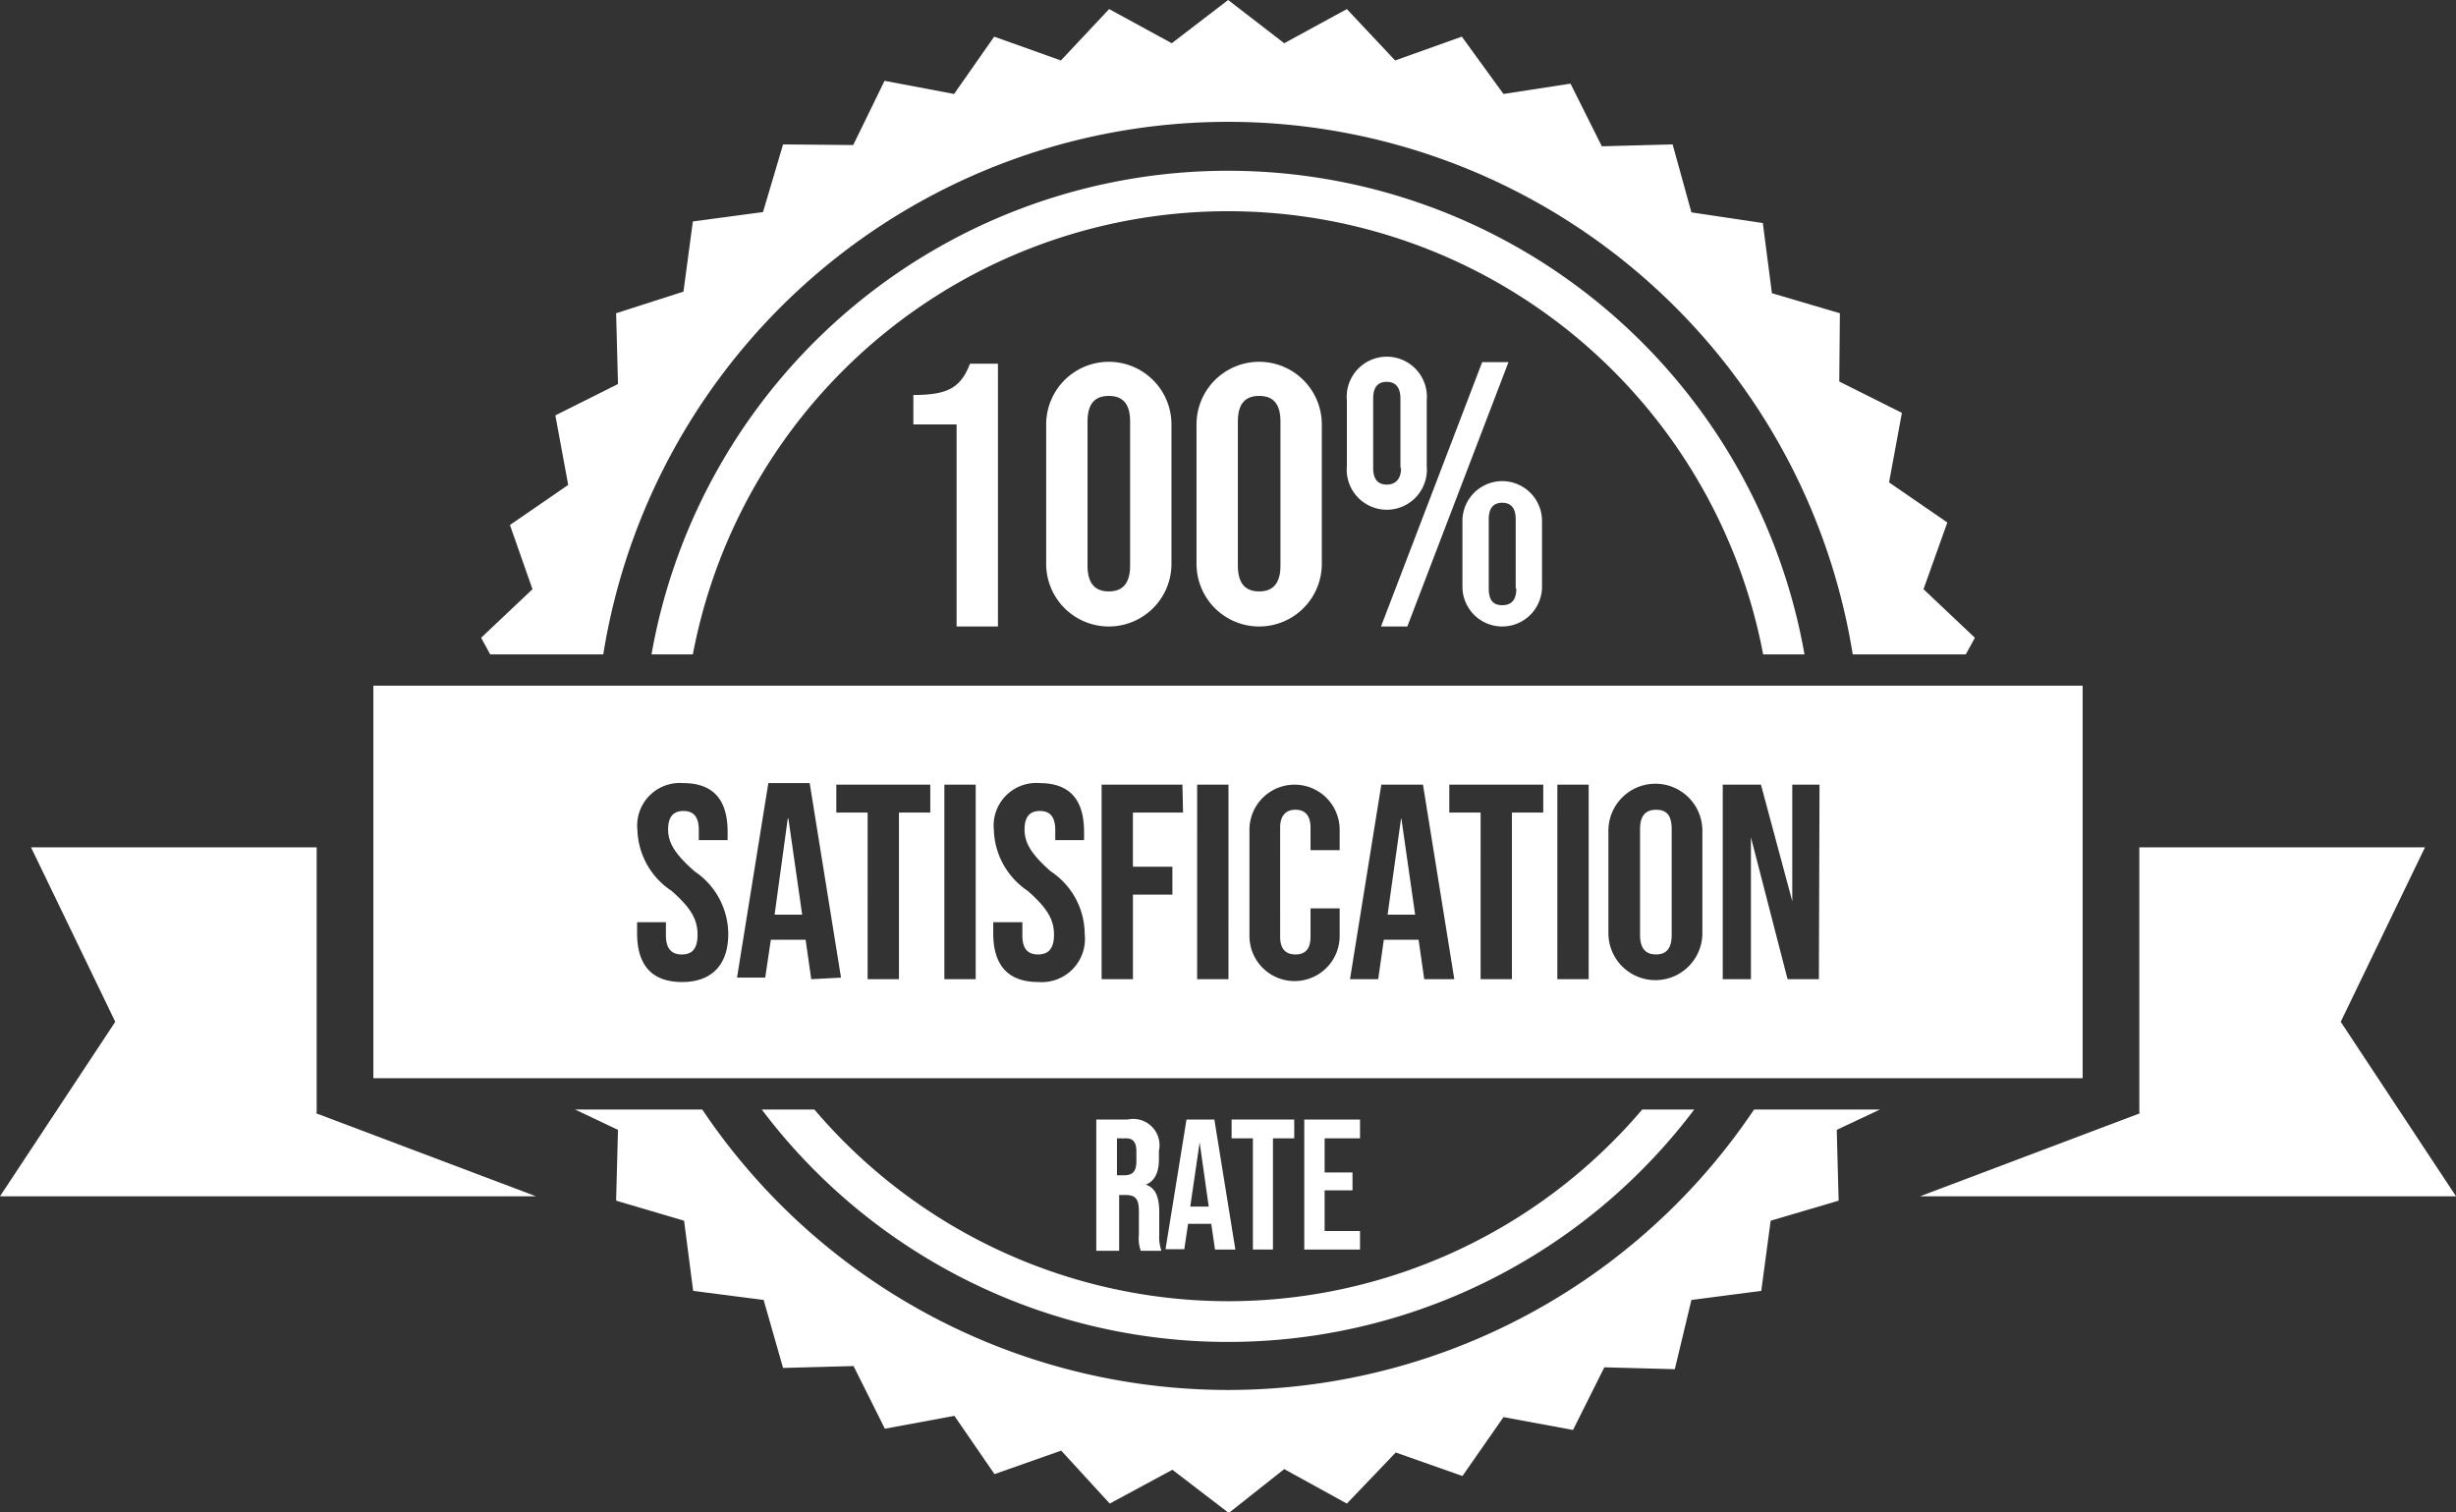
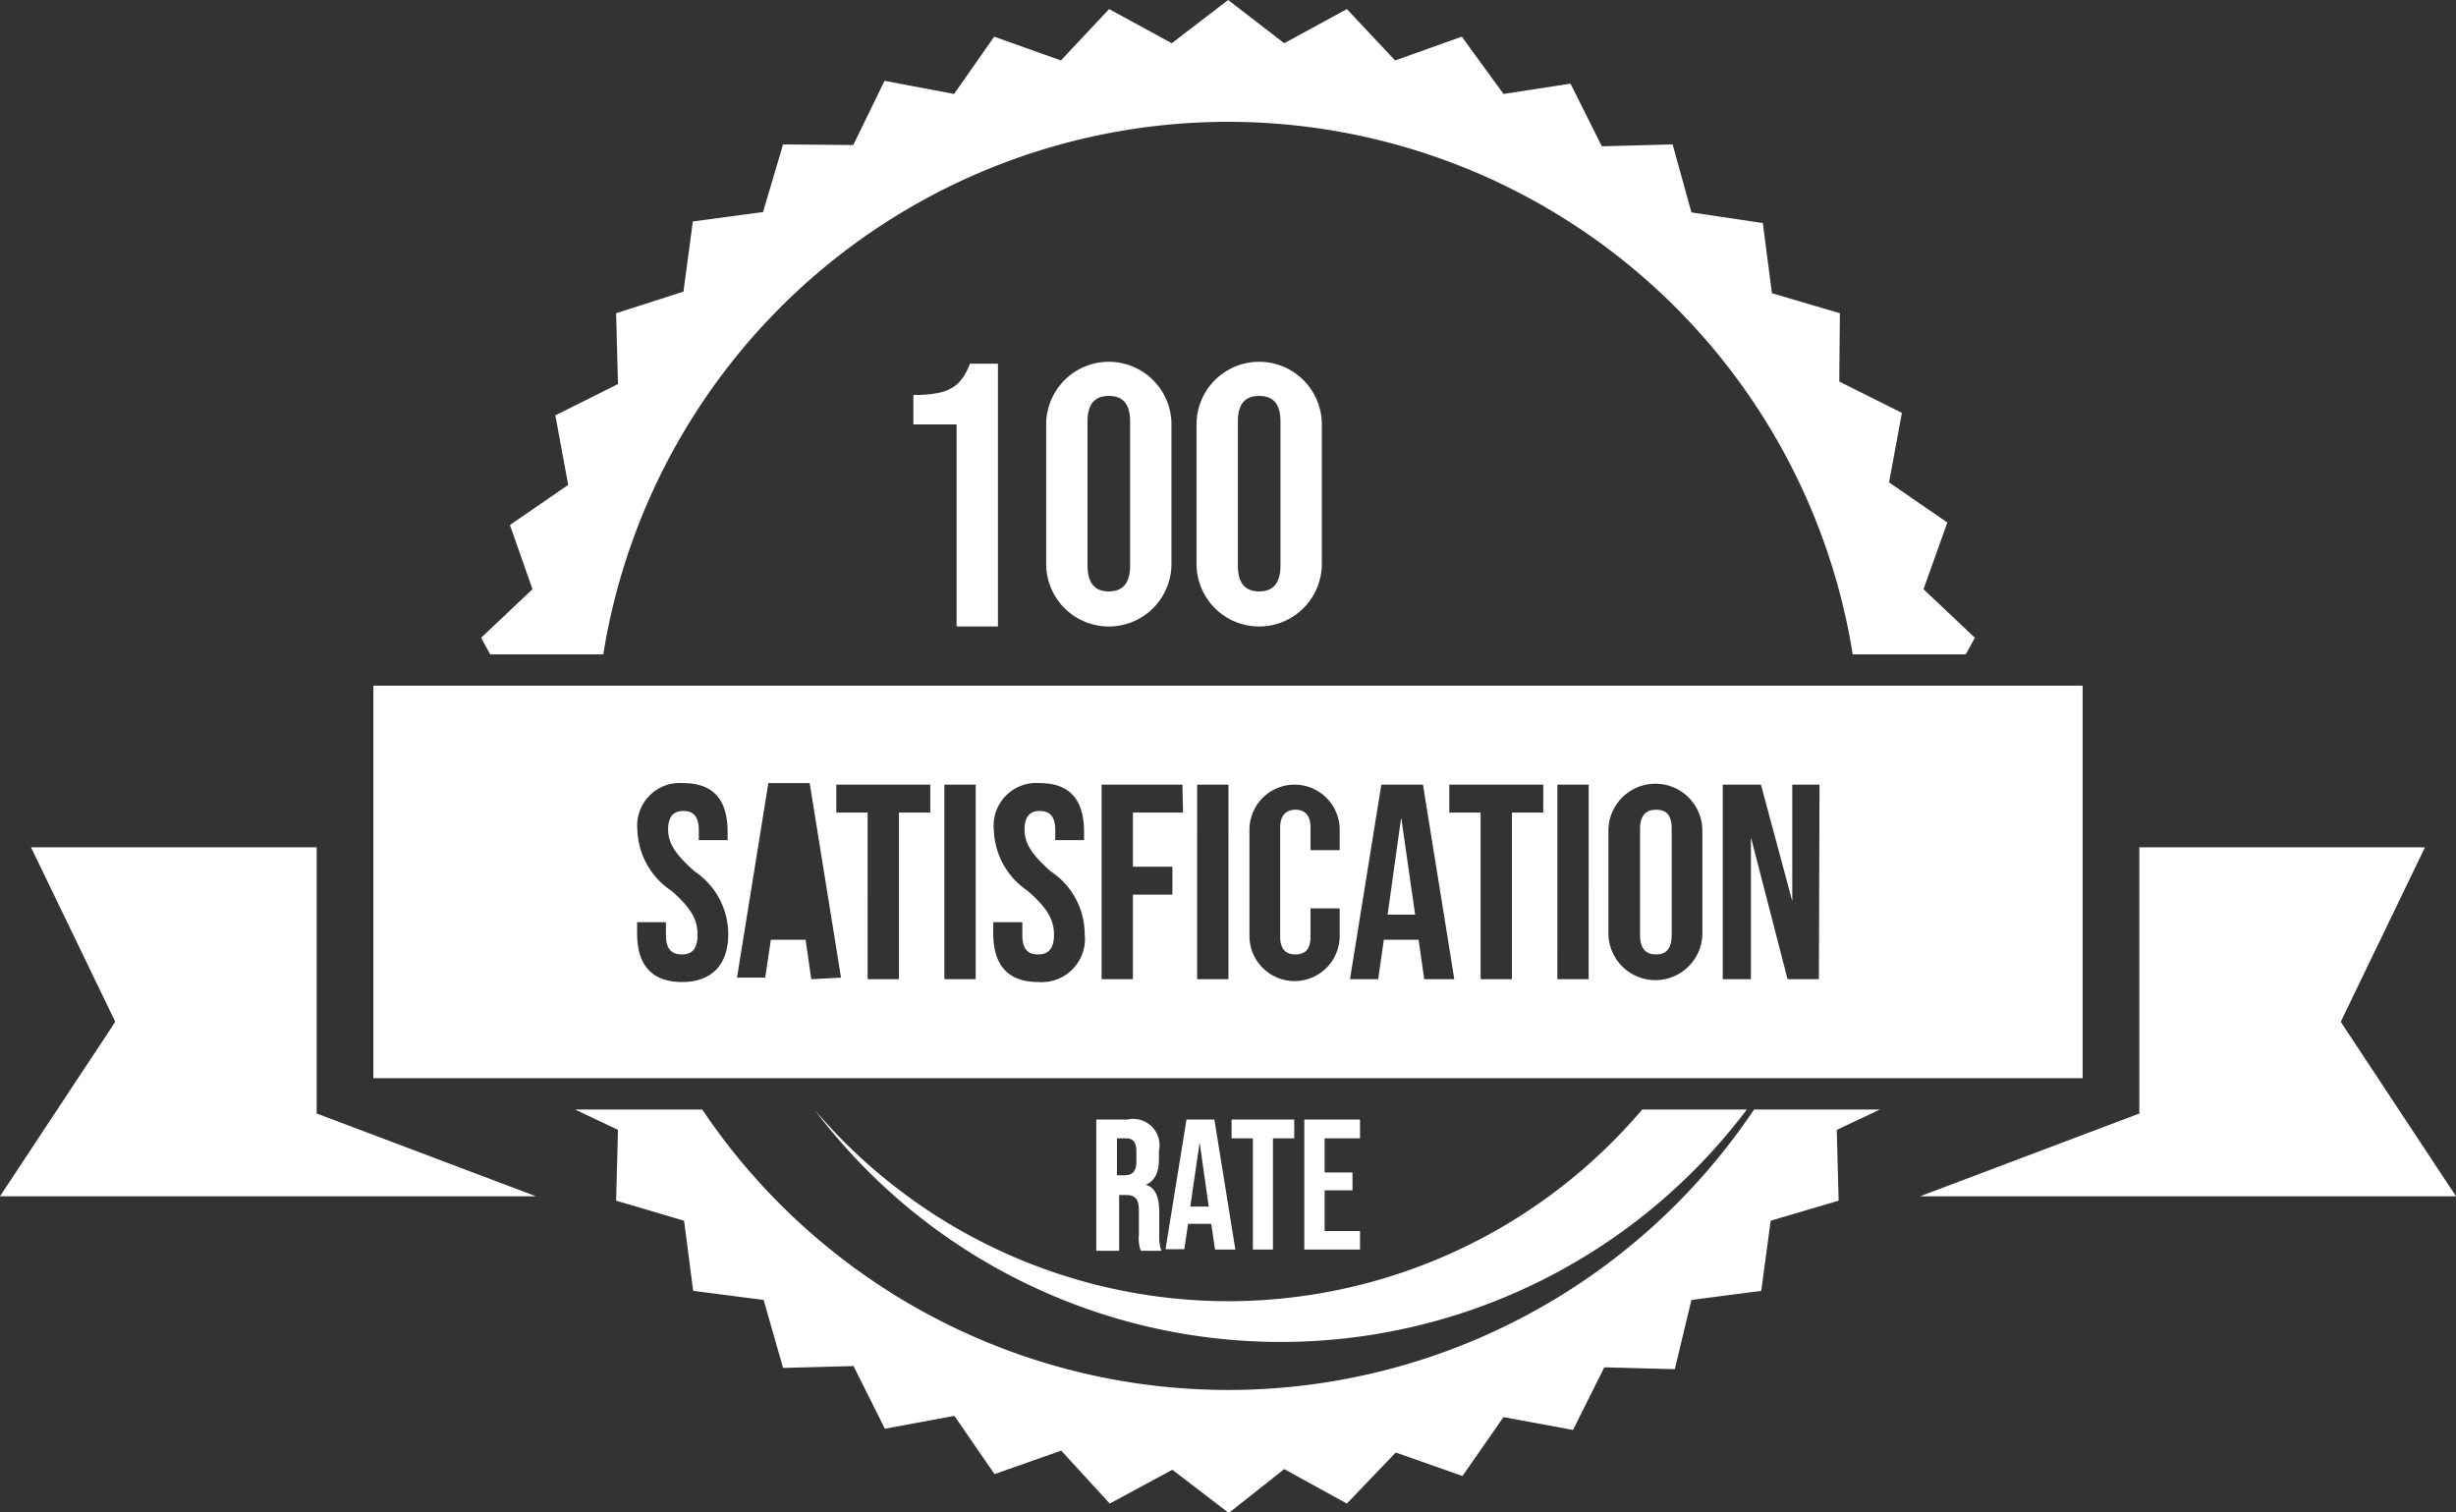
<svg xmlns="http://www.w3.org/2000/svg" viewBox="0 0 78.41 48.28">
  <rect x="0" y="0" width="78.41" height="48.28" fill="#333333" stroke="none" />
  <g id="图层_2" data-name="图层 2">
    <g id="央铋_1" data-name="央铋 1">
      <path d="M52.87,25.85c-.31,0-.51.17-.51.61v3.39c0,.45.2.62.51.62s.5-.17.5-.62V26.46C53.37,26,53.18,25.85,52.87,25.85Z" fill="#fff" />
-       <polygon points="25.15 26.13 24.73 29.2 25.61 29.2 25.17 26.13 25.15 26.13" fill="#fff" />
      <polygon points="44.73 26.13 44.3 29.2 45.18 29.2 44.74 26.13 44.73 26.13" fill="#fff" />
      <path d="M39.21,21.89H11.92V34.42H66.49V21.89ZM21.78,31.35c-1,0-1.44-.57-1.44-1.56v-.35h.92v.42c0,.45.2.61.51.61s.5-.16.5-.63-.19-.84-.83-1.4a2.42,2.42,0,0,1-1.09-1.94A1.36,1.36,0,0,1,21.81,25c1,0,1.42.57,1.42,1.56v.26h-.92v-.32c0-.44-.18-.61-.49-.61s-.49.17-.49.59.21.78.85,1.34a2.42,2.42,0,0,1,1.07,2C23.25,30.78,22.74,31.35,21.78,31.35Zm4.12-.09L25.72,30v0H24.61l-.18,1.21h-.9l1-6.21h1.32l1,6.21Zm3.8-5.32h-1v5.32h-1V25.94h-1v-.89h3Zm1.45,5.32h-1V25.05h1Zm2,.09c-1,0-1.44-.57-1.44-1.56v-.35h.93v.42c0,.45.19.61.5.61s.51-.16.51-.63-.2-.84-.84-1.4a2.43,2.43,0,0,1-1.08-1.94A1.36,1.36,0,0,1,33.19,25c1,0,1.42.57,1.42,1.56v.26h-.92v-.32c0-.44-.18-.61-.49-.61s-.49.17-.49.59.2.78.84,1.34a2.41,2.41,0,0,1,1.08,2A1.38,1.38,0,0,1,33.15,31.35Zm4.62-5.41h-1.6v1.73h1.26v.89H36.17v2.7h-1V25.05h2.58Zm1.45,5.32h-1V25.05h1Zm3.55-4.12h-.93v-.72c0-.4-.19-.57-.48-.57s-.49.17-.49.57V29.9c0,.41.19.57.49.57s.48-.16.48-.57V29h.93v.88a1.44,1.44,0,1,1-2.88,0V26.49a1.44,1.44,0,1,1,2.88,0Zm2.7,4.12L45.29,30v0H44.18L44,31.26h-.9l1-6.21h1.33l1,6.21Zm3.8-5.32h-1v5.32h-1V25.94h-1v-.89h3Zm1.45,5.32h-1V25.05h1Zm3.63-1.47a1.49,1.49,0,1,1-3,0V26.52a1.49,1.49,0,1,1,3,0Zm3.72,1.47h-1L55.9,26.73h0v4.53H55V25.05h1.22l1,3.72h0V25.05h.87Z" fill="#fff" />
      <path d="M56,35.42a20.22,20.22,0,0,1-33.58,0H18.36l1.37.65-.06,2.26,2.17.64.29,2.24,2.25.29L25,43.67l2.25-.06,1,2,2.22-.41,1.28,1.86,2.13-.75L35.43,48l2-1.08,1.8,1.38L41,46.9,43,48l1.56-1.63,2.13.75L48,45.24l2.22.41,1-2,2.25.06L54,41.5l2.23-.29.3-2.24,2.17-.64-.06-2.26,1.38-.65Z" fill="#fff" />
      <path d="M15.65,20.89h3.61a20.2,20.2,0,0,1,39.89,0h3.61l.29-.53-1.64-1.55.76-2.13L60.31,15.4l.41-2.22-2-1L58.74,10l-2.17-.64-.29-2.24L54,6.78,53.4,4.61l-2.26.06-1-2L48,3,46.67,1.17l-2.13.76L43,.29,41,1.38,39.21,0l-1.8,1.38-2-1.09L33.87,1.93l-2.13-.76L30.46,3l-2.22-.42-1,2.05L25,4.61l-.64,2.16-2.24.3-.3,2.24L19.67,10l.06,2.26-2,1,.41,2.22-1.86,1.28L17,18.81l-1.64,1.55Z" fill="#fff" />
-       <path d="M39.21,41.54A17.36,17.36,0,0,1,26,35.42H24.32a18.64,18.64,0,0,0,29.77,0H52.43A17.36,17.36,0,0,1,39.21,41.54Z" fill="#fff" />
-       <path d="M56.29,20.89h1.32a18.69,18.69,0,0,0-36.81,0h1.32a17.39,17.39,0,0,1,34.17,0Z" fill="#fff" />
+       <path d="M39.21,41.54A17.36,17.36,0,0,1,26,35.42a18.64,18.64,0,0,0,29.77,0H52.43A17.36,17.36,0,0,1,39.21,41.54Z" fill="#fff" />
      <polygon points="74.73 32.62 77.42 27.05 68.3 27.05 68.3 34.42 68.3 35.52 68.32 35.54 61.3 38.19 78.41 38.19 74.73 32.62" fill="#fff" />
      <polygon points="10.11 35.52 10.11 34.42 10.11 27.05 0.99 27.05 3.68 32.62 0 38.19 17.11 38.19 10.09 35.54 10.11 35.52" fill="#fff" />
      <path d="M35,35.74h1a.84.84,0,0,1,1,1V37c0,.43-.13.7-.42.82h0c.32.1.43.41.43.88v.73a1.29,1.29,0,0,0,.07.5h-.66a1.19,1.19,0,0,1-.06-.51v-.76c0-.38-.11-.51-.41-.51h-.22v1.78H35Zm.89,1.78c.25,0,.39-.11.39-.44v-.32c0-.29-.1-.42-.33-.42h-.29v1.18Z" fill="#fff" />
      <path d="M37.88,35.74h.89l.67,4.15h-.65l-.12-.82h-.74l-.12.81h-.6Zm.71,2.78-.29-2.05h0L38,38.52Z" fill="#fff" />
      <path d="M40,36.34h-.68v-.6h2v.6h-.68v3.55H40Z" fill="#fff" />
      <path d="M41.64,35.74h1.78v.6H42.29v1.09h.89V38h-.89V39.3h1.13v.59H41.64Z" fill="#fff" />
      <path d="M30.54,13.55H29.16v-.94c1.12,0,1.51-.24,1.81-1h.89V20H30.54Z" fill="#fff" />
      <path d="M33.4,18V13.55a2,2,0,1,1,4,0V18a2,2,0,1,1-4,0Zm2.68.08V13.46c0-.6-.26-.82-.68-.82s-.68.22-.68.82v4.59c0,.6.26.83.68.83S36.08,18.65,36.08,18.05Z" fill="#fff" />
      <path d="M38.2,18V13.55a2,2,0,1,1,4,0V18a2,2,0,1,1-4,0Zm2.68.08V13.46c0-.6-.26-.82-.68-.82s-.68.22-.68.82v4.59c0,.6.26.83.68.83S40.88,18.65,40.88,18.05Z" fill="#fff" />
-       <path d="M43,14.88v-2.1a1.28,1.28,0,1,1,2.55,0v2.1a1.28,1.28,0,1,1-2.55,0Zm1.71.06V12.72c0-.37-.17-.53-.44-.53s-.43.16-.43.53v2.22c0,.37.16.53.43.53S44.73,15.31,44.73,14.94Zm2.61-3.38h.84L44.93,20h-.84Zm-.63,7.17v-2.1a1.27,1.27,0,1,1,2.54,0v2.1a1.27,1.27,0,1,1-2.54,0Zm1.7.06V16.57c0-.37-.17-.52-.43-.52s-.43.15-.43.52v2.22c0,.38.15.53.43.53S48.41,19.17,48.41,18.79Z" fill="#fff" />
    </g>
  </g>
</svg>